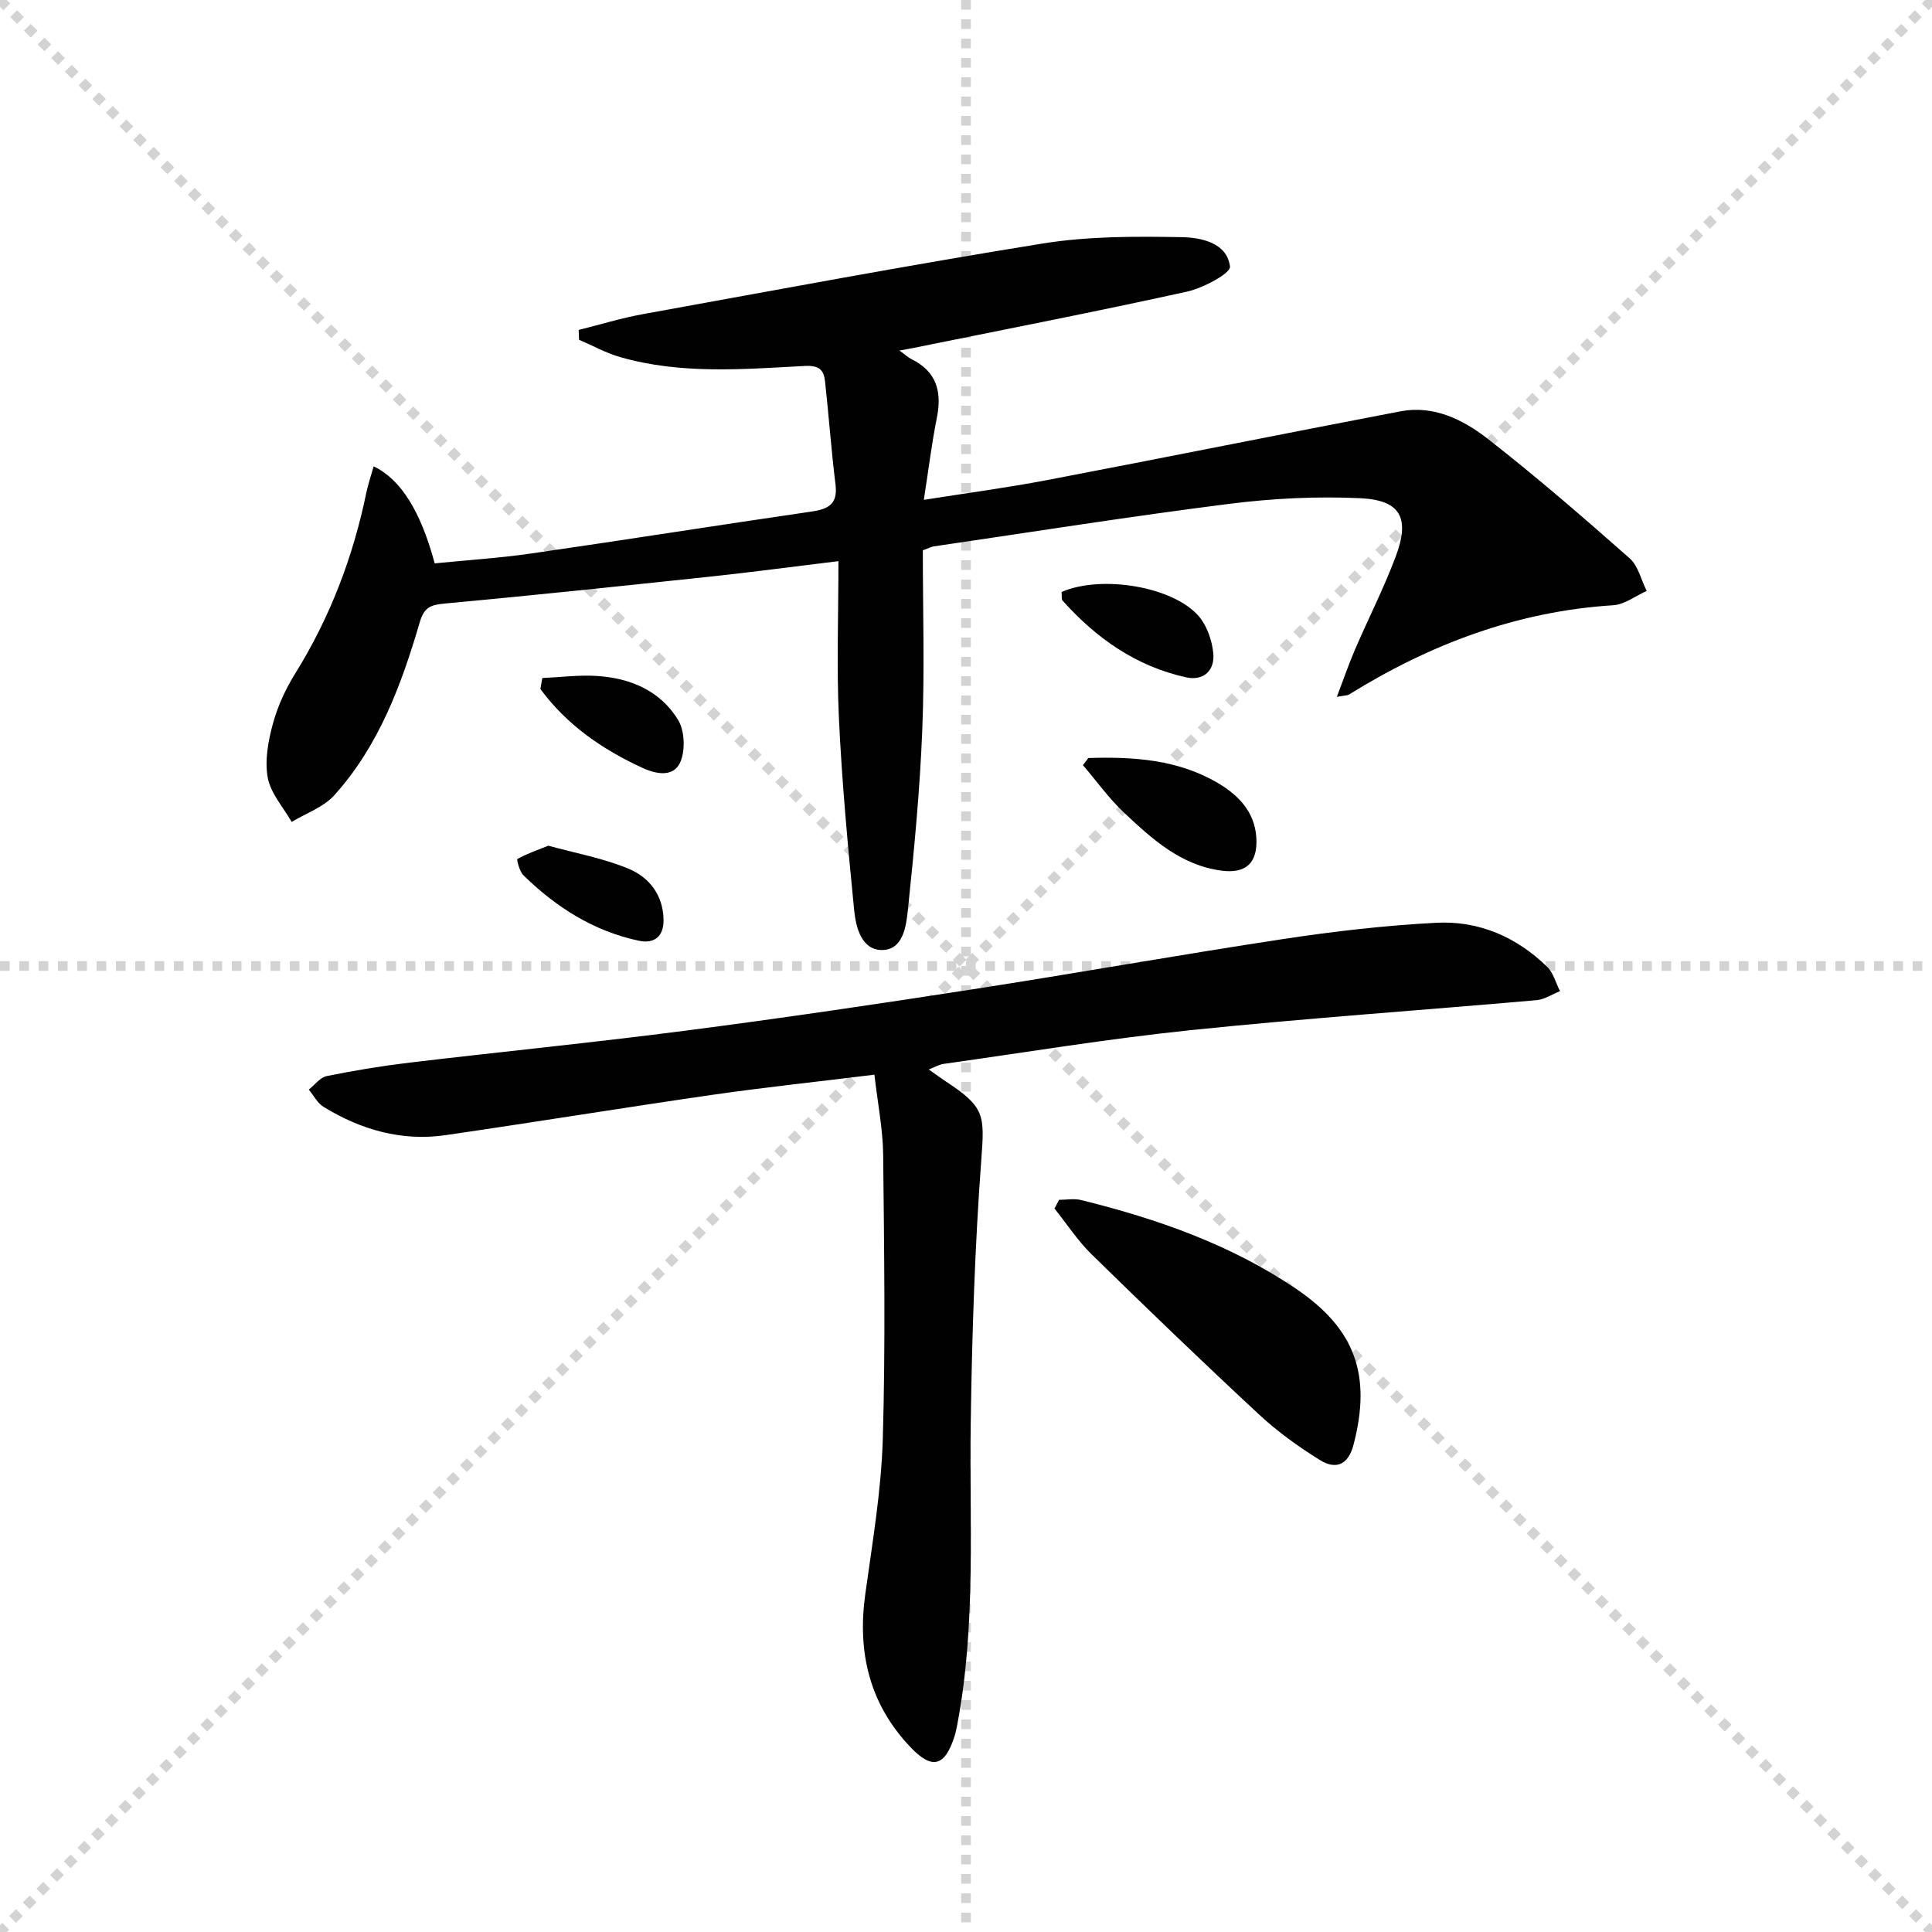
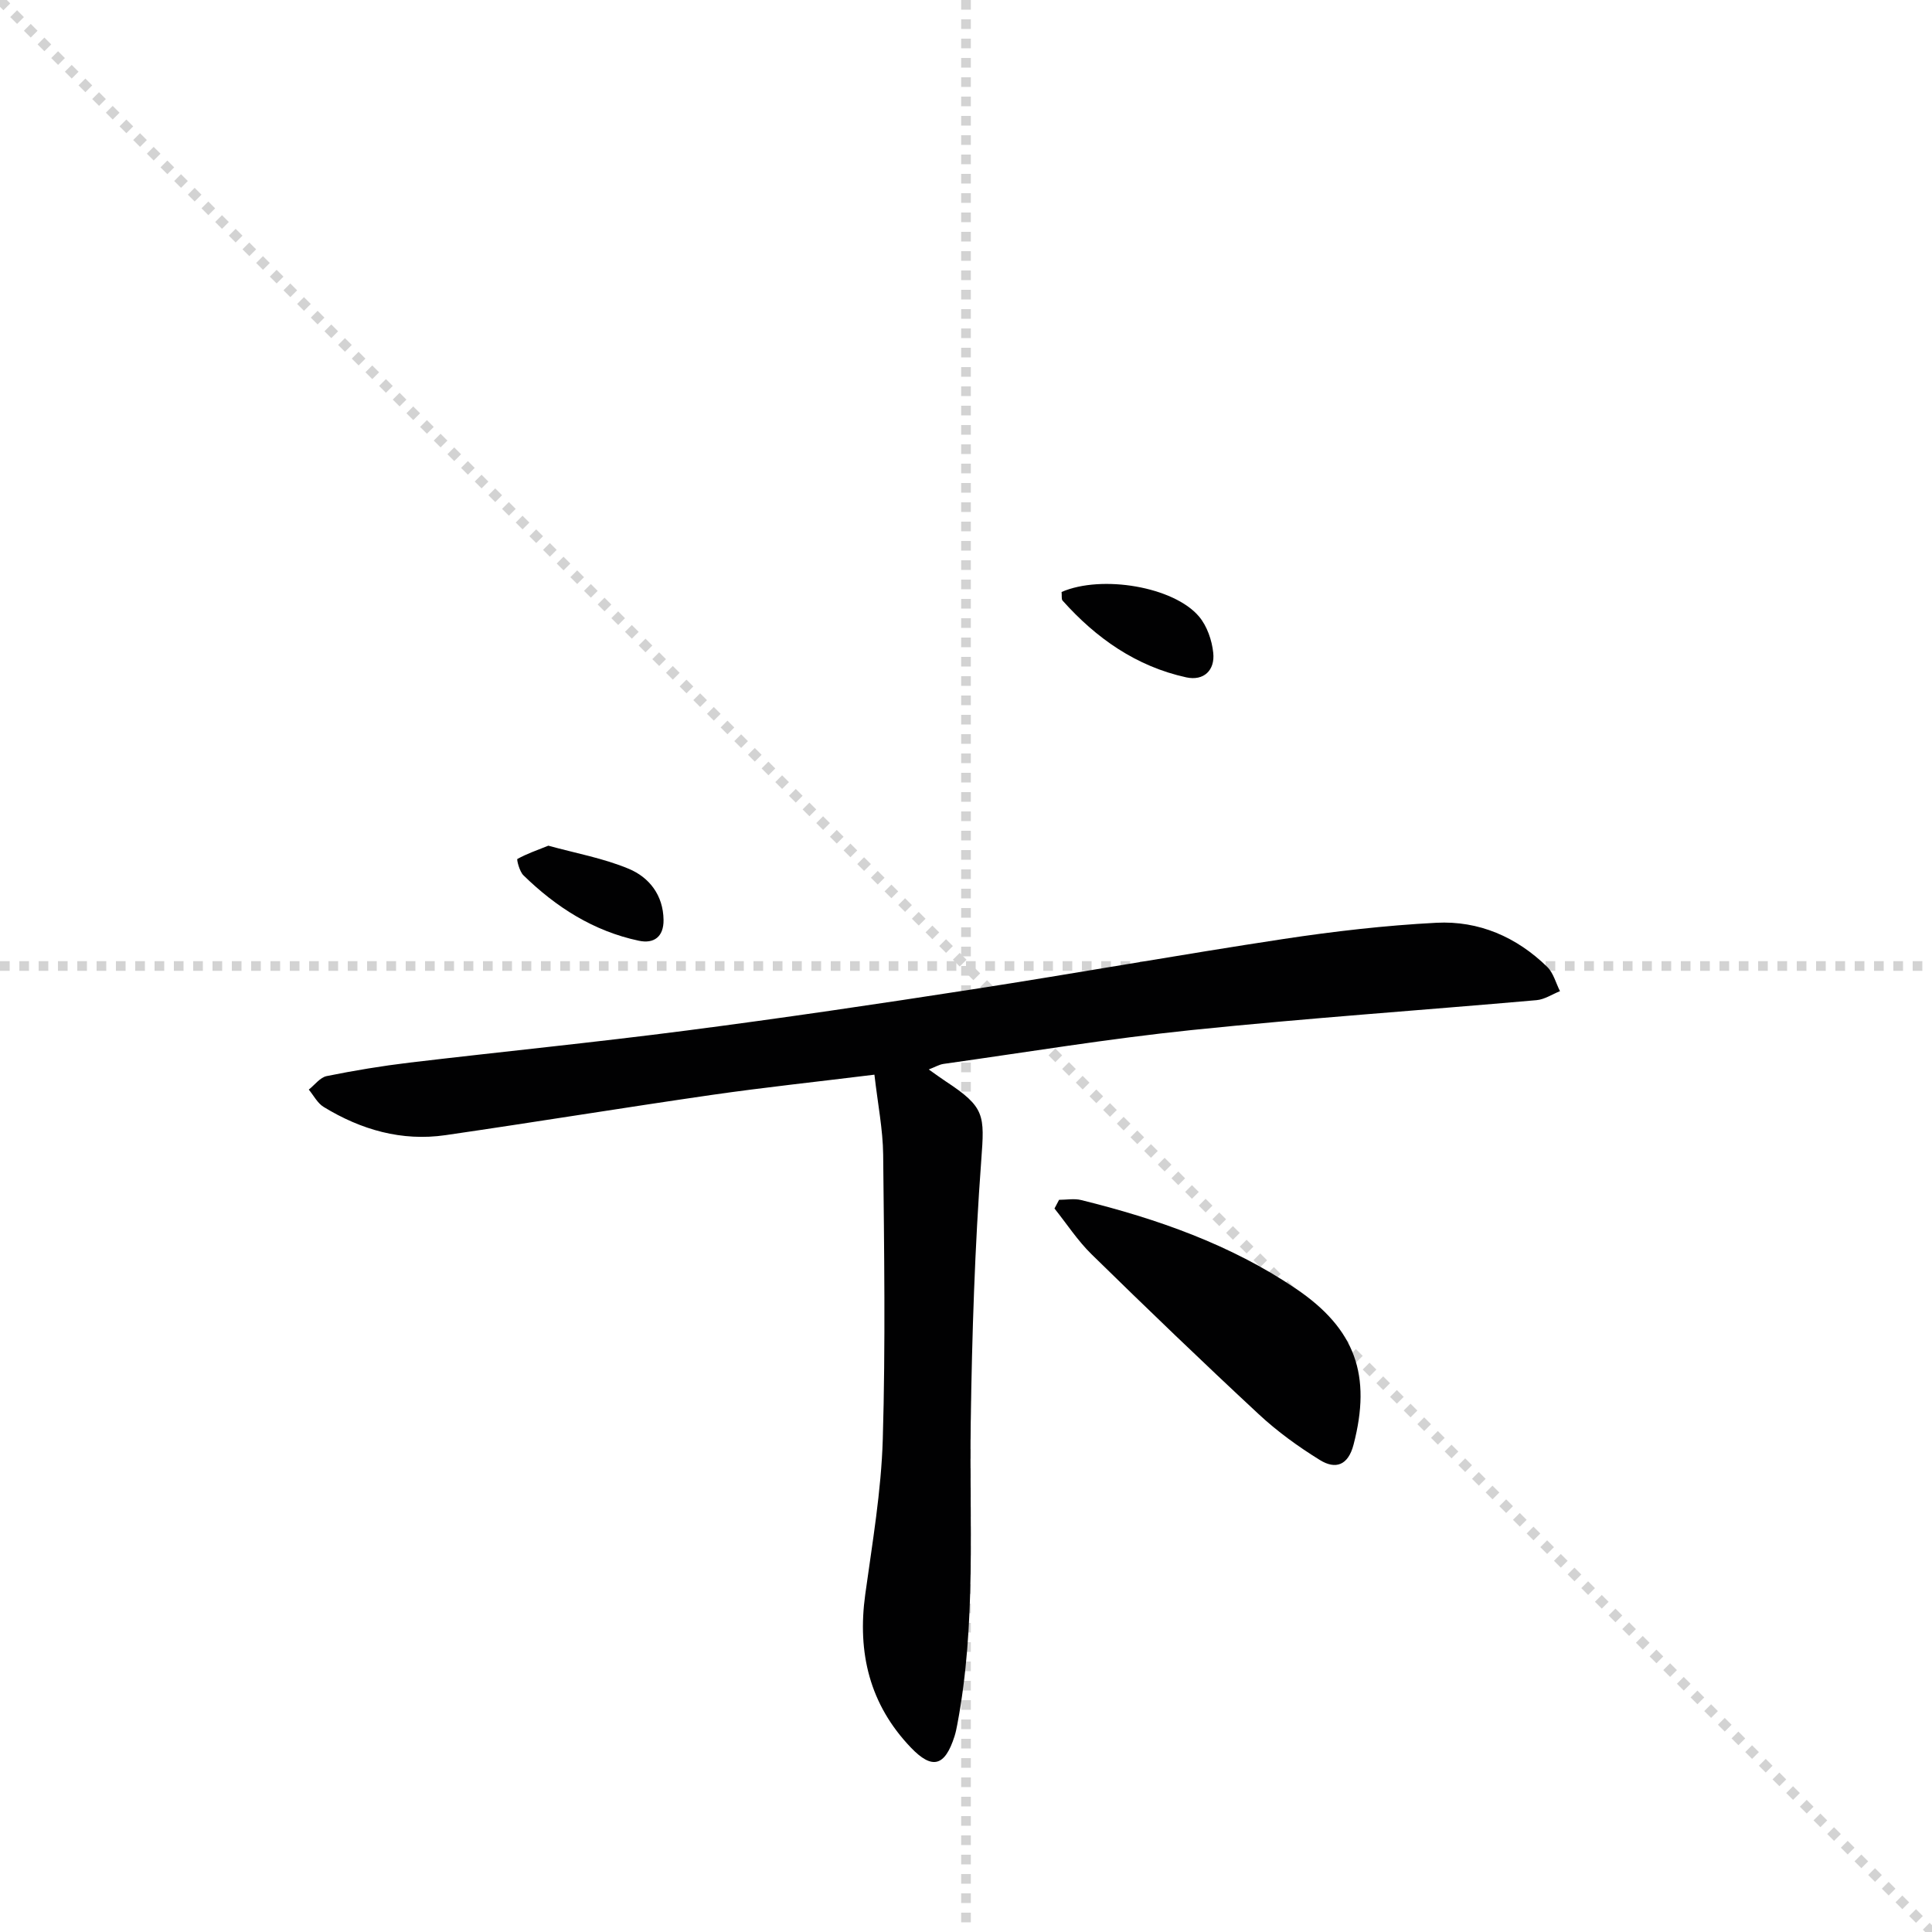
<svg xmlns="http://www.w3.org/2000/svg" enable-background="new 0 0 400 400" viewBox="0 0 400 400">
  <g stroke="lightgray" stroke-dasharray="1,1" stroke-width="1" transform="scale(2, 2)">
    <line x1="0" y1="0" x2="200" y2="200" />
-     <line x1="200" y1="0" x2="0" y2="200" />
    <line x1="100" y1="0" x2="100" y2="200" />
    <line x1="0" y1="100" x2="200" y2="100" />
  </g>
  <g fill="#010102">
-     <path d="m77.36 96.55c5.68 2.72 9.76 9.39 12.64 20.09 6.6-.66 13.34-1.09 20.01-2.05 19.38-2.8 38.72-5.87 58.09-8.69 3.52-.51 5.38-1.63 4.88-5.61-.88-7.08-1.38-14.2-2.16-21.29-.26-2.39-1.17-3.4-4.25-3.23-12.76.68-25.63 1.77-38.18-1.84-2.93-.84-5.67-2.37-8.5-3.58-.03-.68-.05-1.36-.08-2.04 4.43-1.1 8.82-2.46 13.3-3.27 27.58-5 55.14-10.18 82.81-14.63 9.4-1.51 19.12-1.48 28.68-1.31 4.03.07 9.44 1.12 10.06 6.09.17 1.38-5.55 4.45-8.91 5.19-18.92 4.17-37.95 7.87-56.94 11.72-.58.12-1.16.21-2.59.47 1.28.93 1.84 1.47 2.5 1.79 5.19 2.56 6.33 6.72 5.25 12.11-1.07 5.35-1.73 10.78-2.7 17.02 8.9-1.41 17.22-2.51 25.45-4.08 24.43-4.66 48.81-9.59 73.24-14.25 6.88-1.31 12.96 1.72 18.06 5.69 10.09 7.86 19.77 16.26 29.37 24.73 1.78 1.57 2.39 4.48 3.54 6.77-2.31 1.03-4.58 2.81-6.94 2.96-19.91 1.26-37.88 8.06-54.67 18.47-.39.24-.94.2-2.54.5 1.39-3.65 2.45-6.76 3.75-9.78 2.76-6.41 5.94-12.65 8.4-19.17 3.05-8.05 1.1-11.78-7.29-12.18-9.05-.43-18.24.04-27.24 1.18-20.41 2.58-40.75 5.82-61.11 8.8-.47.07-.9.32-2.23.81 0 12.2.39 24.68-.11 37.12-.49 12.43-1.68 24.84-2.97 37.22-.36 3.41-.95 8.4-5.38 8.41-4.26 0-5.41-4.74-5.76-8.3-1.3-13.2-2.53-26.42-3.15-39.67-.5-10.6-.1-21.24-.1-32.54-9.58 1.16-18.04 2.3-26.54 3.2-18.32 1.95-36.64 3.88-54.98 5.58-2.86.26-4.24.73-5.15 3.83-3.8 12.96-8.48 25.63-17.71 35.86-2.24 2.48-5.85 3.72-8.82 5.52-1.73-3.03-4.35-5.9-4.95-9.14-.66-3.56.08-7.59 1.06-11.19.99-3.64 2.64-7.22 4.64-10.43 7.18-11.57 11.95-24.04 14.69-37.34.36-1.73.95-3.43 1.53-5.52z" />
    <path d="m181.04 222.5c-11.97 1.48-22.85 2.63-33.67 4.19-18.39 2.66-36.73 5.66-55.12 8.33-9.09 1.32-17.5-1.11-25.24-5.84-1.28-.78-2.07-2.37-3.08-3.59 1.23-.97 2.35-2.53 3.72-2.8 5.68-1.15 11.41-2.1 17.17-2.79 19.13-2.27 38.3-4.17 57.4-6.65 19.75-2.56 39.45-5.47 59.13-8.52 21.48-3.33 42.88-7.16 64.37-10.42 10.49-1.59 21.07-2.81 31.66-3.36 8.79-.46 16.63 2.94 22.97 9.15 1.28 1.26 1.77 3.32 2.63 5.01-1.61.64-3.18 1.71-4.83 1.86-23.83 2.1-47.71 3.74-71.51 6.2-17.16 1.78-34.2 4.6-51.29 7-.91.13-1.77.66-3.06 1.15 1.38.97 2.41 1.74 3.49 2.45 8.2 5.38 8.07 6.99 7.38 16.34-1.34 18.02-1.91 36.11-2.18 54.18-.31 20.93 1.16 41.92-2.79 62.68-.15.81-.32 1.63-.57 2.42-1.99 6.22-4.6 6.95-9.02 2.34-8.56-8.93-11.13-19.64-9.46-31.73 1.47-10.67 3.31-21.37 3.63-32.1.58-19.64.28-39.31.08-58.96-.06-5.21-1.11-10.44-1.81-16.54z" />
    <path d="m219.27 248.41c1.53 0 3.14-.31 4.58.05 15.71 3.88 30.89 9.19 44.4 18.31 12.43 8.39 15.72 18.02 11.99 32.32-1.13 4.35-3.75 5.18-6.96 3.2-4.48-2.77-8.84-5.92-12.69-9.51-11.69-10.86-23.2-21.94-34.6-33.1-2.88-2.82-5.13-6.3-7.67-9.47.32-.6.63-1.2.95-1.8z" />
-     <path d="m225.33 156.94c9.31-.29 18.51.29 26.81 5.17 4.24 2.5 7.65 5.97 7.97 11.33.31 5.15-2.08 7.49-7.19 6.82-8.39-1.09-14.37-6.53-20.17-11.98-3.15-2.96-5.71-6.56-8.54-9.86.38-.49.75-.98 1.12-1.48z" />
    <path d="m219.79 122.56c8.33-3.61 23.25-1.09 28.46 5.09 1.66 1.97 2.67 4.91 2.94 7.52.38 3.59-1.95 5.86-5.59 5.07-10.35-2.27-18.64-8.09-25.61-15.9-.26-.3-.12-.95-.2-1.78z" />
-     <path d="m112.28 140.38c3.77-.17 7.56-.67 11.3-.43 6.92.44 13.13 3.05 16.81 9.1 1.35 2.22 1.51 6.12.53 8.58-1.36 3.39-5.05 2.66-7.84 1.38-8.34-3.82-15.74-8.92-21.2-16.37.13-.77.26-1.52.4-2.26z" />
    <path d="m113.53 175.09c5.65 1.56 11.4 2.59 16.66 4.79 4.23 1.77 7.12 5.46 7.19 10.56.05 3.49-1.97 5-5.11 4.33-9.37-1.98-17.15-6.95-23.91-13.56-.81-.79-1.42-3.27-1.24-3.37 1.91-1.06 4-1.79 6.41-2.75z" />
  </g>
</svg>